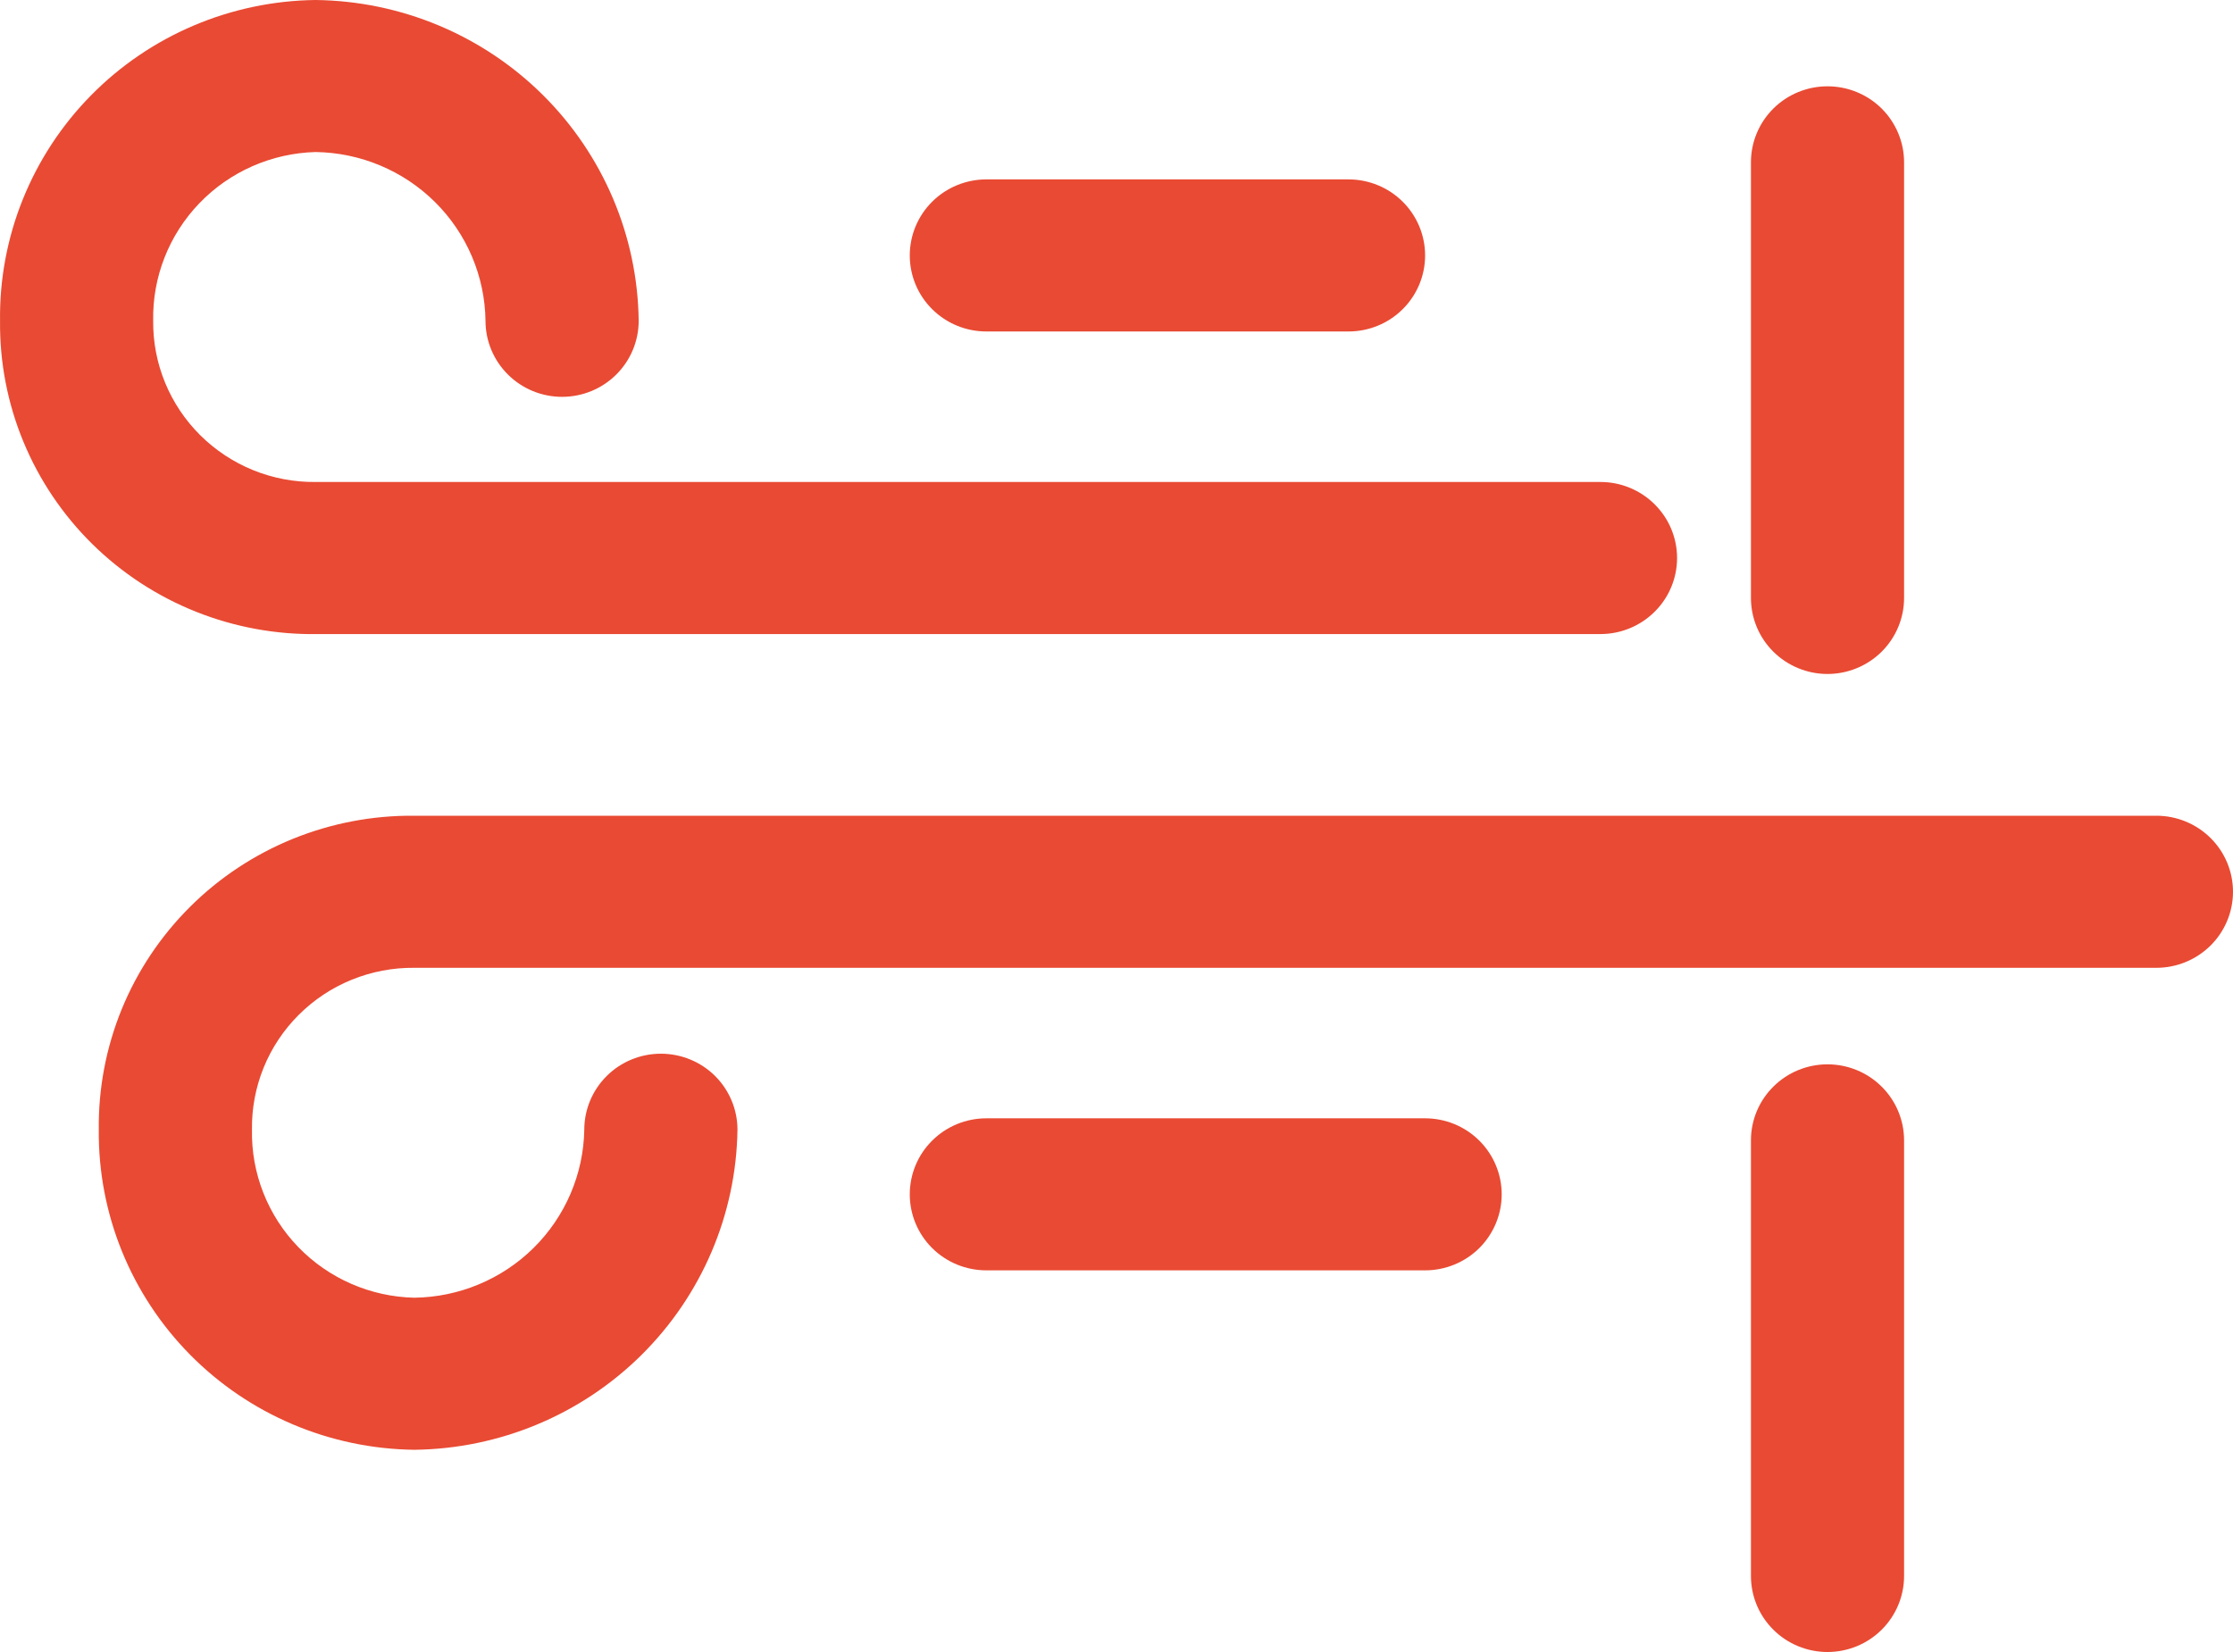
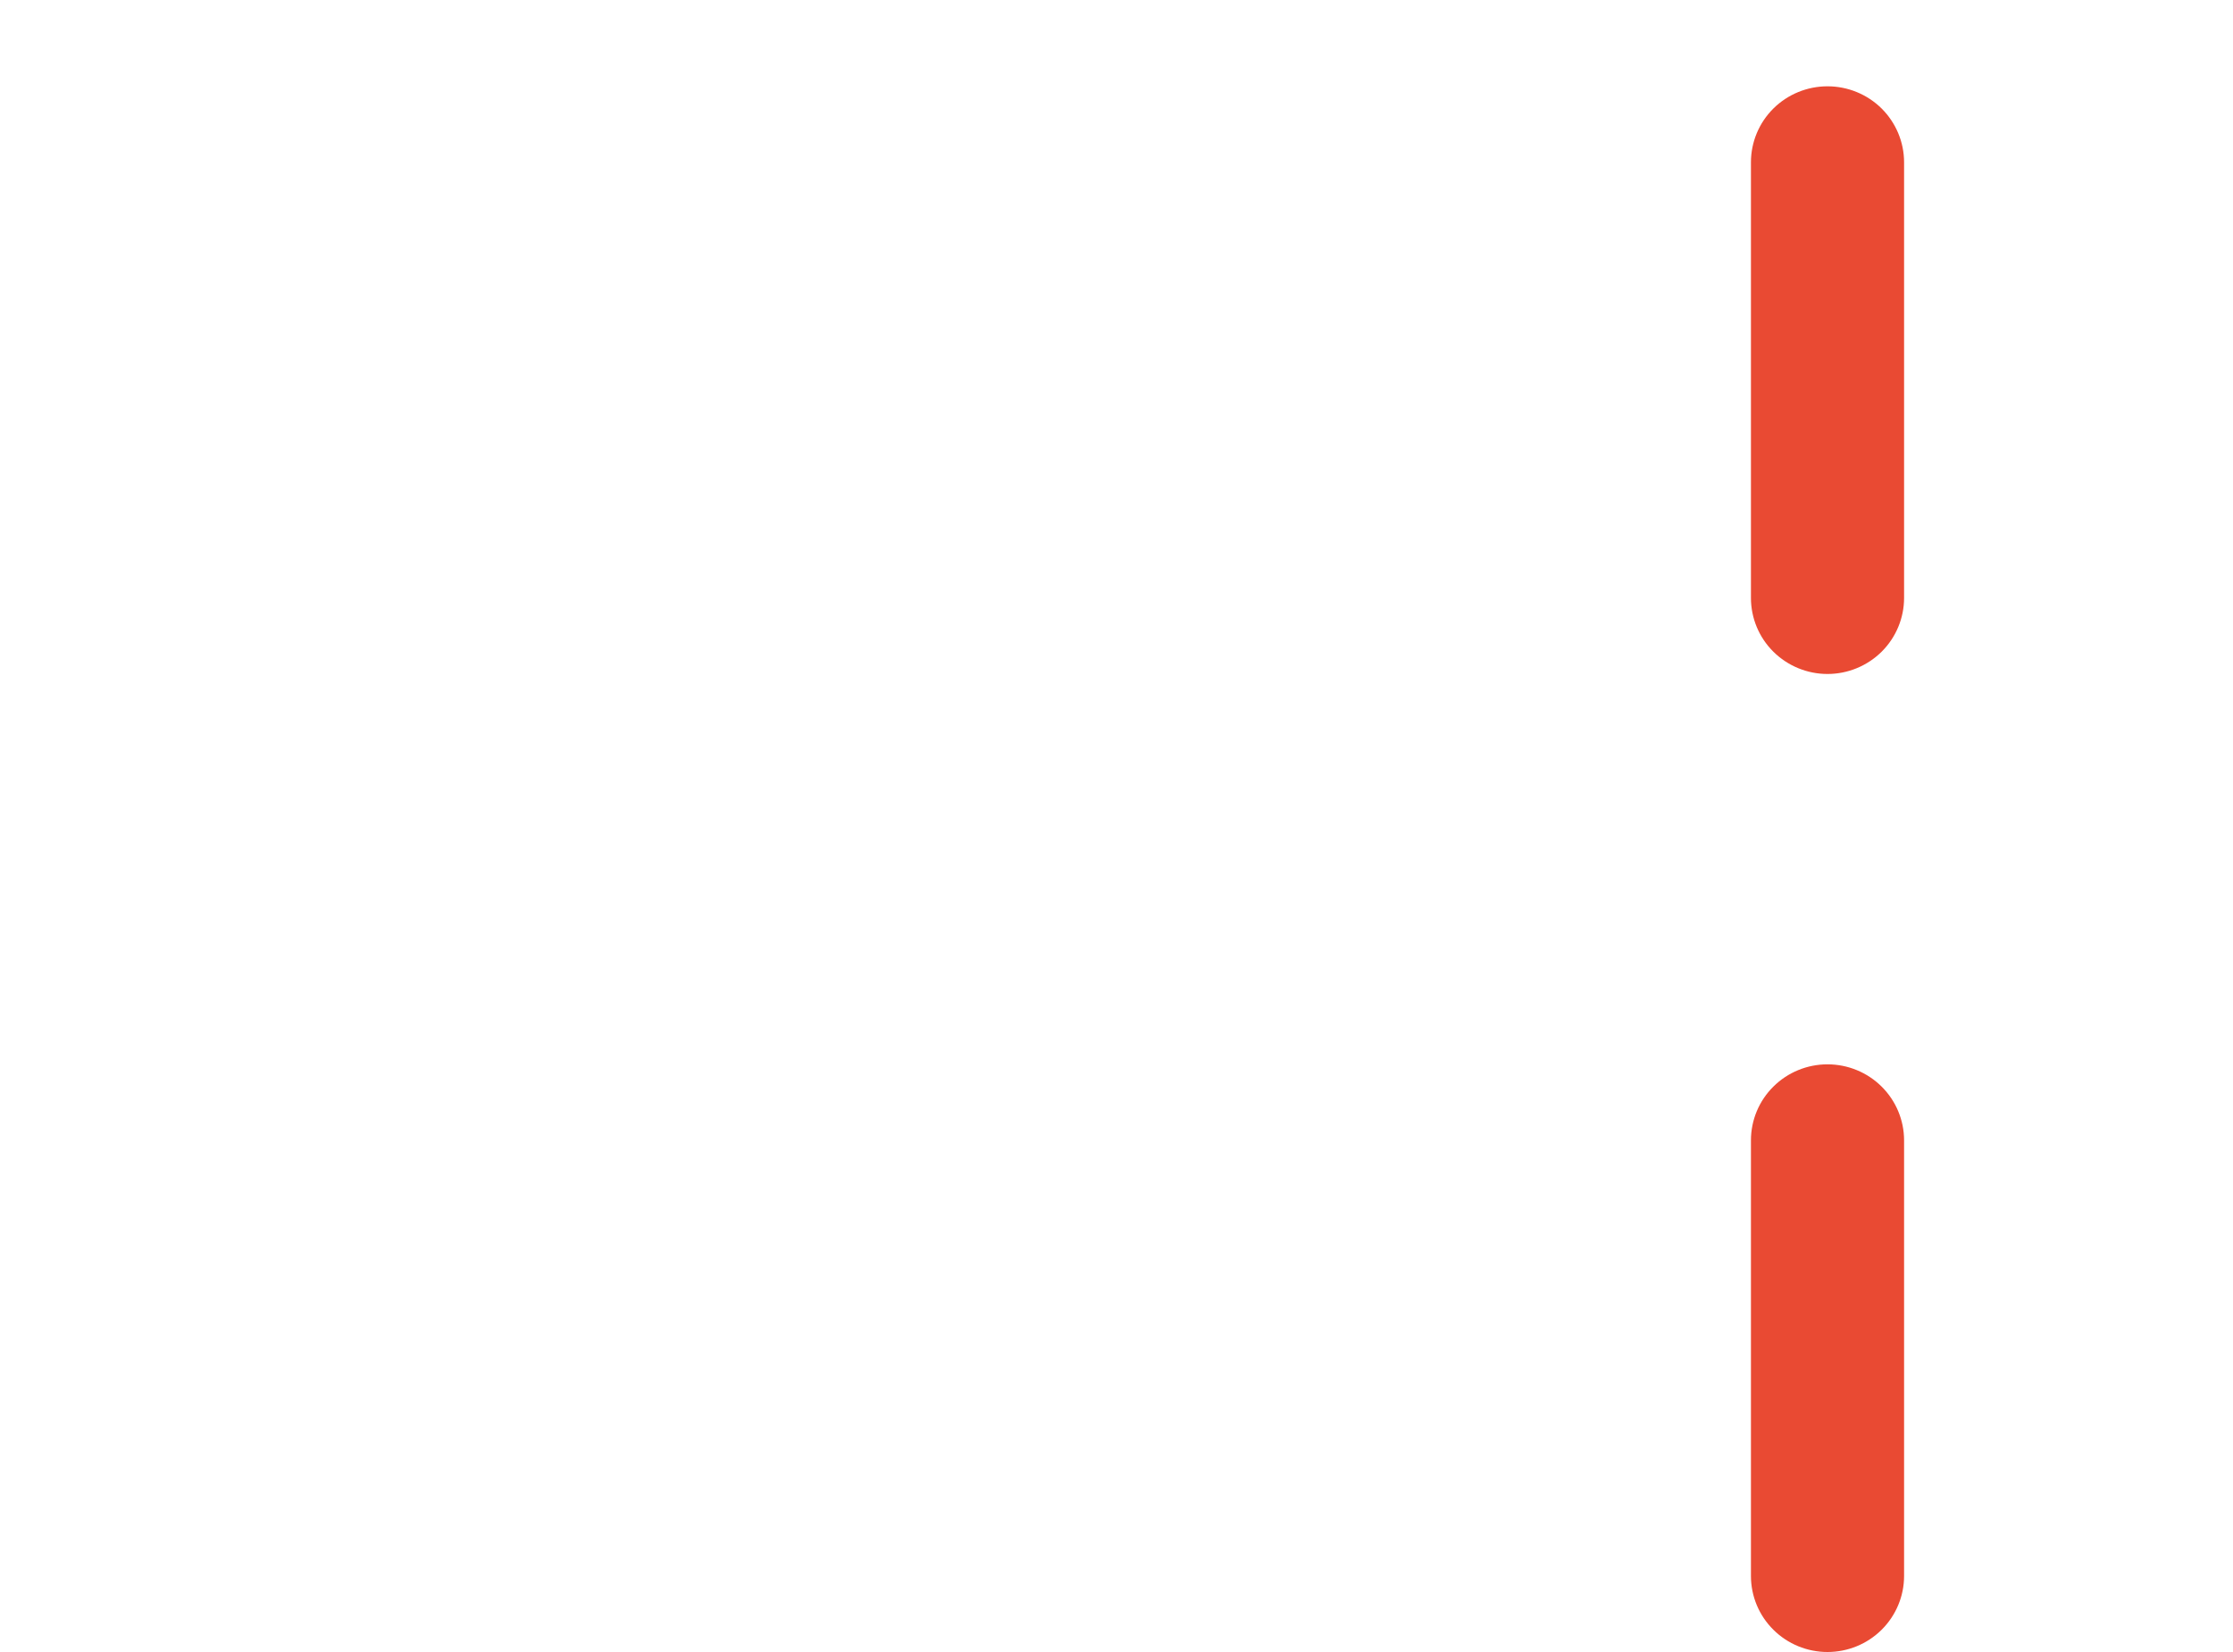
<svg xmlns="http://www.w3.org/2000/svg" width="50" height="37" viewBox="0 0 50 37" fill="none">
  <path d="M39.206 13.392V3.635C39.206 3.184 39.386 2.751 39.708 2.431C40.029 2.112 40.466 1.933 40.92 1.933C41.375 1.933 41.811 2.112 42.133 2.431C42.454 2.751 42.635 3.184 42.635 3.635V13.392C42.635 13.843 42.454 14.277 42.133 14.596C41.811 14.915 41.375 15.095 40.92 15.095C40.466 15.095 40.029 14.915 39.708 14.596C39.386 14.277 39.206 13.843 39.206 13.392Z" fill="#E94A33" />
  <path d="M39.206 35.297V25.541C39.206 25.089 39.386 24.656 39.708 24.337C40.029 24.017 40.466 23.838 40.92 23.838C41.375 23.838 41.811 24.017 42.133 24.337C42.454 24.656 42.635 25.089 42.635 25.541V35.297C42.635 35.749 42.454 36.182 42.133 36.501C41.811 36.821 41.375 37 40.92 37C40.466 37 40.029 36.821 39.708 36.501C39.386 36.182 39.206 35.749 39.206 35.297Z" fill="#E94A33" />
-   <path d="M35.837 14.201H7.116C6.182 14.217 5.253 14.046 4.386 13.7C3.519 13.354 2.731 12.839 2.067 12.185C1.404 11.531 0.879 10.752 0.524 9.893C0.169 9.034 -0.009 8.114 0.001 7.185C-0.011 6.253 0.163 5.327 0.512 4.462C0.861 3.596 1.378 2.807 2.034 2.14C2.69 1.472 3.472 0.94 4.335 0.573C5.198 0.206 6.126 0.011 7.065 0C8.977 0.022 10.805 0.786 12.157 2.129C13.509 3.472 14.278 5.287 14.301 7.185C14.301 7.637 14.12 8.07 13.799 8.389C13.477 8.709 13.041 8.888 12.586 8.888C12.131 8.888 11.695 8.709 11.374 8.389C11.052 8.07 10.871 7.637 10.871 7.185C10.858 6.187 10.453 5.233 9.742 4.527C9.031 3.821 8.07 3.419 7.065 3.405C6.08 3.432 5.145 3.844 4.464 4.552C3.783 5.26 3.411 6.207 3.43 7.185C3.425 7.661 3.516 8.132 3.697 8.572C3.878 9.012 4.146 9.412 4.484 9.748C4.823 10.084 5.225 10.35 5.668 10.53C6.112 10.71 6.586 10.8 7.065 10.795H35.837C36.292 10.795 36.728 10.975 37.049 11.294C37.371 11.613 37.552 12.046 37.552 12.498C37.552 12.95 37.371 13.383 37.049 13.702C36.728 14.021 36.292 14.201 35.837 14.201Z" fill="#E94A33" />
-   <path d="M30.196 7.424H22.085C21.631 7.424 21.194 7.245 20.873 6.925C20.551 6.606 20.371 6.173 20.371 5.721C20.371 5.27 20.551 4.837 20.873 4.517C21.194 4.198 21.631 4.018 22.085 4.018H30.196C30.65 4.018 31.087 4.198 31.408 4.517C31.73 4.837 31.91 5.27 31.91 5.721C31.91 6.173 31.73 6.606 31.408 6.925C31.087 7.245 30.65 7.424 30.196 7.424Z" fill="#E94A33" />
-   <path d="M9.277 32.471C7.383 32.448 5.576 31.681 4.252 30.337C2.928 28.993 2.194 27.183 2.212 25.302C2.201 24.377 2.376 23.459 2.726 22.602C3.077 21.745 3.597 20.966 4.255 20.311C4.913 19.655 5.696 19.138 6.559 18.787C7.421 18.437 8.345 18.261 9.277 18.27H48.285C48.74 18.27 49.176 18.45 49.498 18.769C49.819 19.088 50 19.521 50 19.973C50 20.424 49.819 20.858 49.498 21.177C49.176 21.496 48.74 21.676 48.285 21.676H9.277C8.797 21.671 8.321 21.762 7.876 21.943C7.432 22.123 7.029 22.391 6.69 22.729C6.351 23.067 6.084 23.468 5.904 23.91C5.724 24.352 5.635 24.826 5.642 25.302C5.623 26.279 5.996 27.224 6.677 27.929C7.358 28.634 8.293 29.043 9.277 29.065C10.279 29.052 11.237 28.652 11.948 27.95C12.658 27.247 13.066 26.298 13.083 25.302C13.083 24.851 13.264 24.418 13.586 24.098C13.907 23.779 14.343 23.6 14.798 23.6C15.253 23.6 15.689 23.779 16.011 24.098C16.332 24.418 16.513 24.851 16.513 25.302C16.486 27.198 15.714 29.009 14.363 30.348C13.011 31.687 11.186 32.449 9.277 32.471Z" fill="#E94A33" />
-   <path d="M31.91 28.452H22.085C21.631 28.452 21.194 28.273 20.873 27.954C20.551 27.634 20.371 27.201 20.371 26.75C20.371 26.298 20.551 25.865 20.873 25.546C21.194 25.226 21.631 25.047 22.085 25.047H31.91C32.365 25.047 32.801 25.226 33.123 25.546C33.444 25.865 33.625 26.298 33.625 26.75C33.625 27.201 33.444 27.634 33.123 27.954C32.801 28.273 32.365 28.452 31.91 28.452Z" fill="#E94A33" />
</svg>